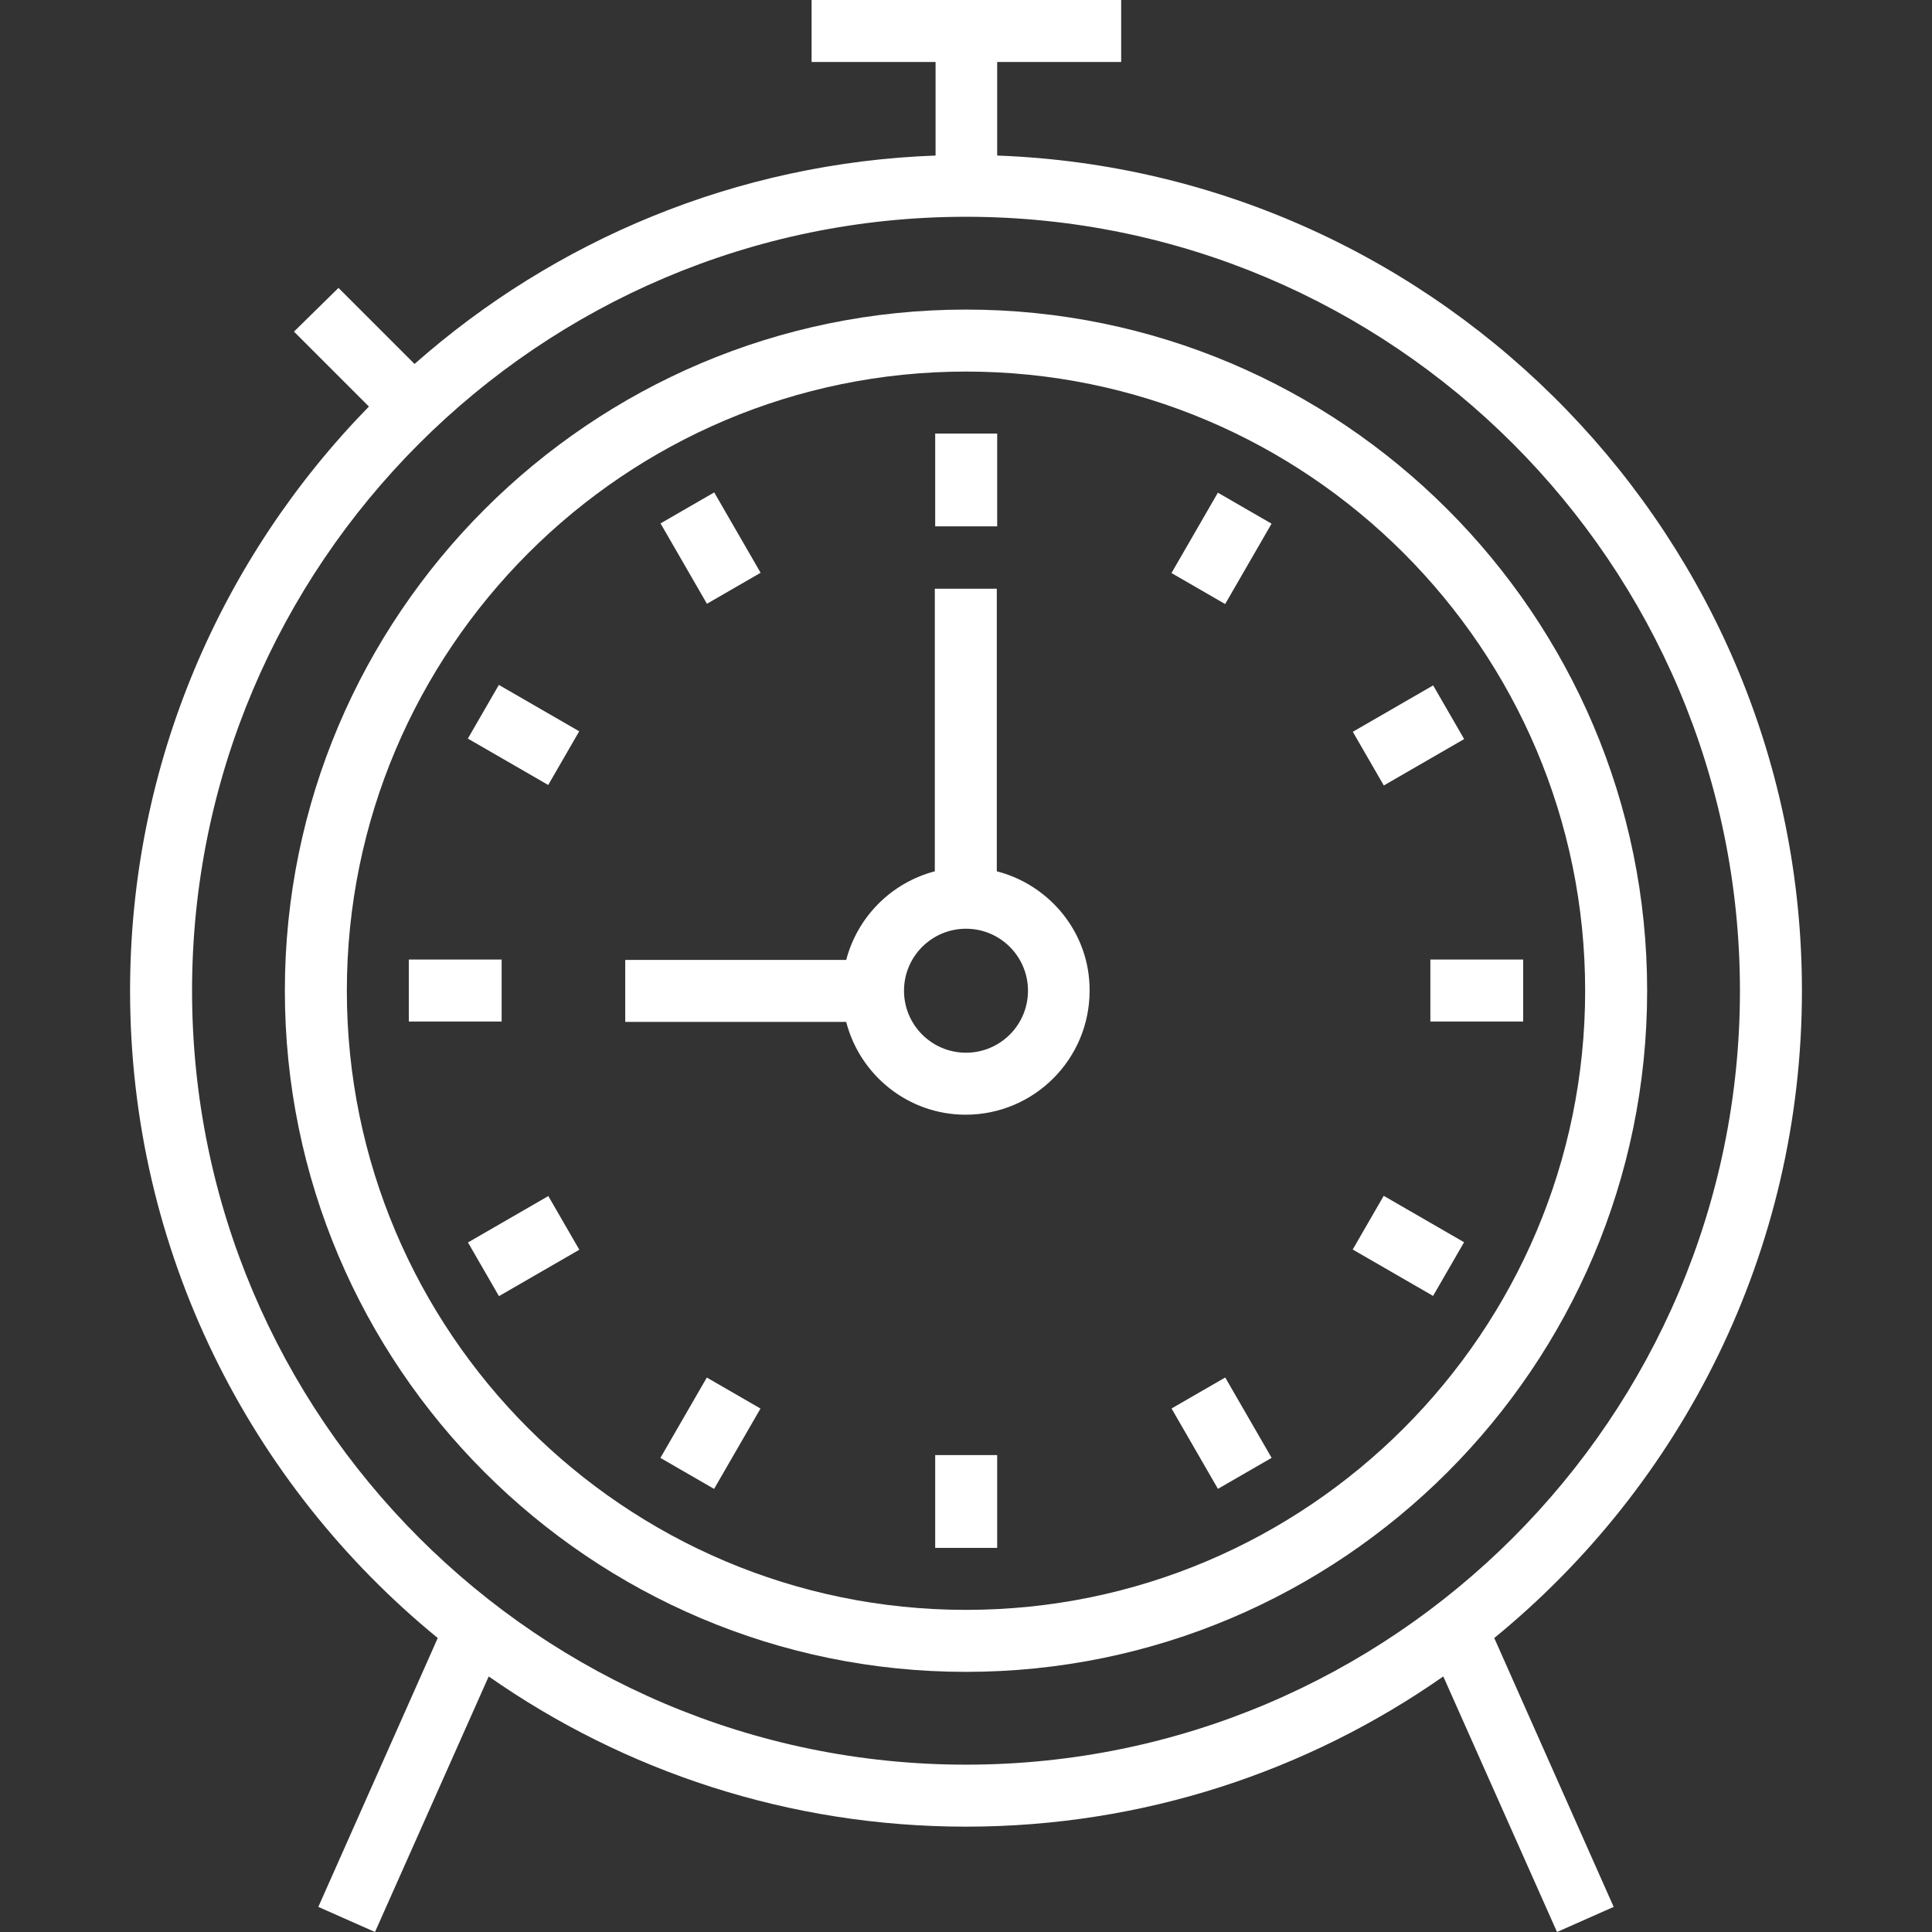
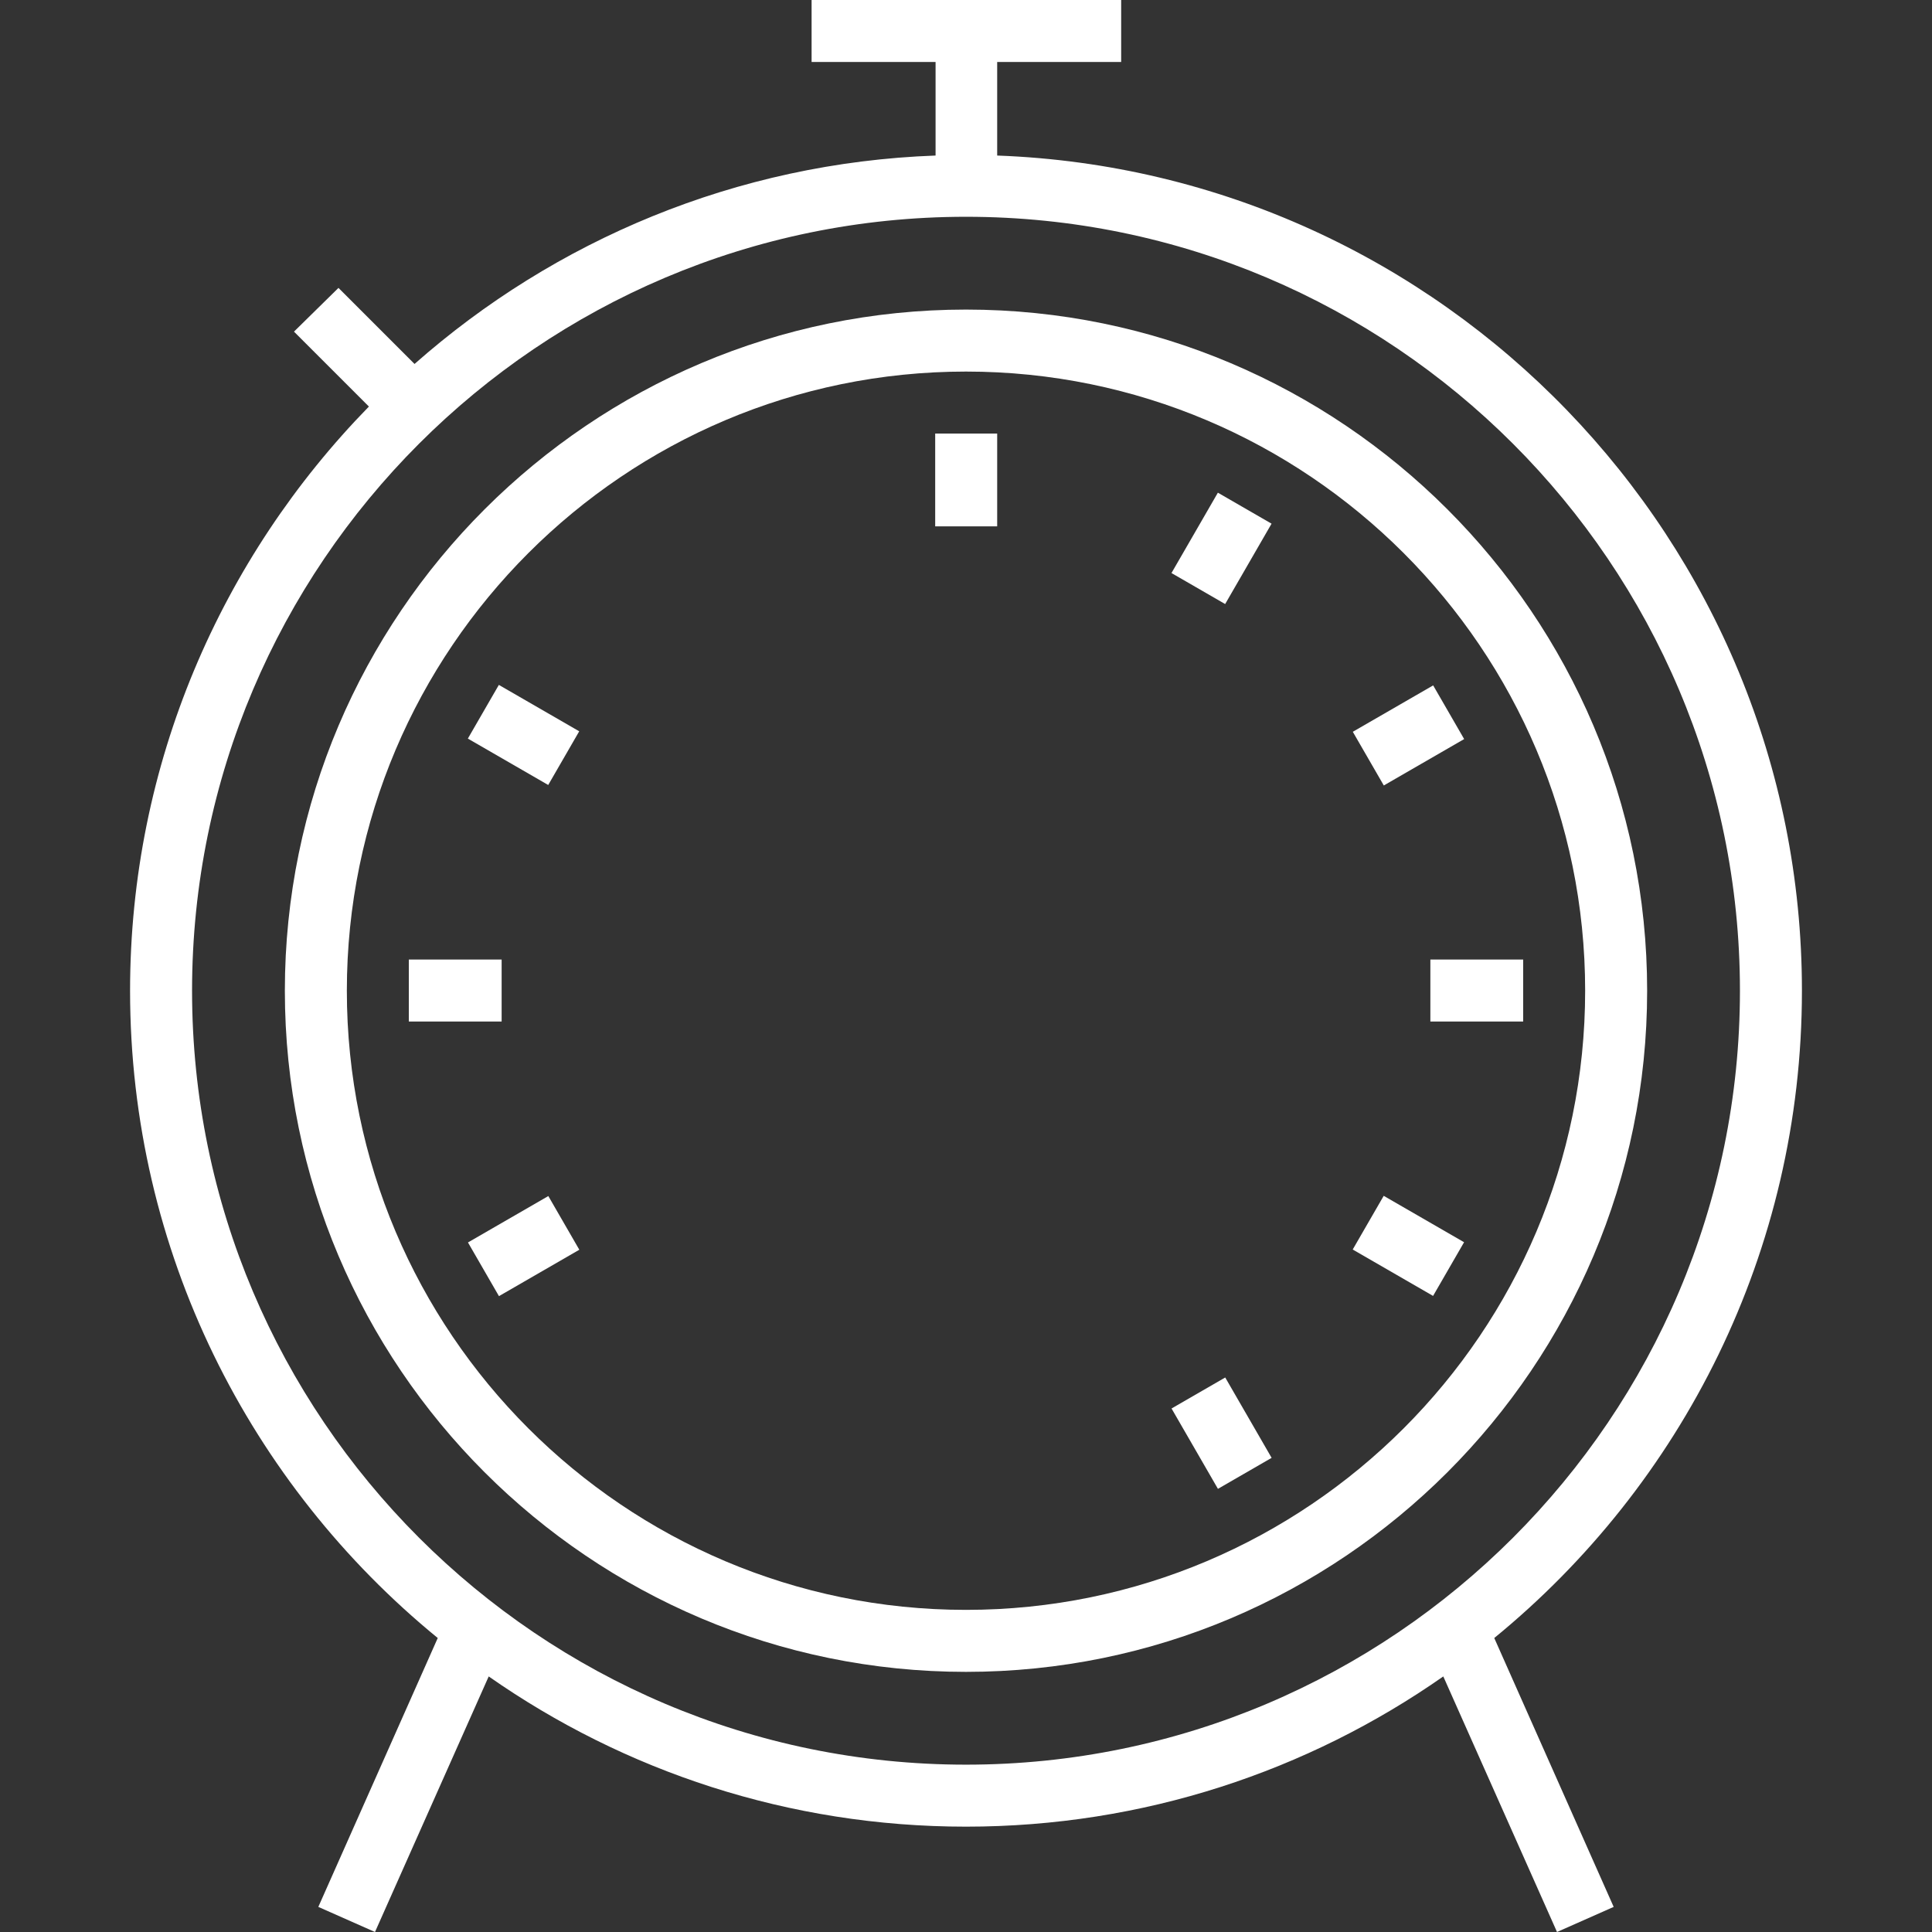
<svg xmlns="http://www.w3.org/2000/svg" version="1.1" id="Capa_1" x="0px" y="0px" viewBox="0 0 508 508" style="enable-background:new 0 0 508 508;" xml:space="preserve" width="512px" height="512px">
  <rect x="0" y="0" width="508" height="508" fill="#333333" stroke="none" />
  <g>
    <g>
      <g>
        <path d="M473.8,260.5c0-118.5-94.2-215.3-211.6-219.6V16.3h32.6V0h-81.4v16.3H246v24.6c-52.4,1.9-100.2,22.3-137,54.8l-20-20    L77.3,87.2L97,106.9c-38.8,39.7-62.8,93.9-62.8,153.6c0,68.6,31.6,129.9,80.9,170.2l-31.4,70.7l14.9,6.6l29.9-67.2    c35.6,24.9,78.9,39.5,125.5,39.5s89.9-14.6,125.5-39.5l29.9,67.2l14.9-6.6l-31.4-70.7C442.2,390.4,473.8,329.1,473.8,260.5z     M254,464c-112.2,0-203.5-91.3-203.5-203.5S141.8,57,254,57s203.5,91.3,203.5,203.5S366.2,464,254,464z" data-original="#000000" class="active-path" data-old_color="#000000" fill="#FFFFFF" />
      </g>
    </g>
    <g>
      <g>
        <path d="M254,81.4c-98.7,0-179.1,80.3-179.1,179.1S155.2,439.6,254,439.6s179.1-80.3,179.1-179.1S352.7,81.4,254,81.4z M254,423.3    c-89.8,0-162.8-73-162.8-162.8S164.2,97.7,254,97.7s162.8,73,162.8,162.8S343.8,423.3,254,423.3z" data-original="#000000" class="active-path" data-old_color="#000000" fill="#FFFFFF" />
      </g>
    </g>
    <g>
      <g>
        <rect x="245.9" y="114" width="16.3" height="24.4" data-original="#000000" class="active-path" data-old_color="#000000" fill="#FFFFFF" />
      </g>
    </g>
    <g>
      <g>
-         <rect x="245.9" y="382.6" width="16.3" height="24.4" data-original="#000000" class="active-path" data-old_color="#000000" fill="#FFFFFF" />
-       </g>
+         </g>
    </g>
    <g>
      <g>
-         <rect x="178.694" y="131.916" transform="matrix(0.866 -0.5 0.5 0.866 -47.026 112.733)" width="16.3" height="24.399" data-original="#000000" class="active-path" data-old_color="#000000" fill="#FFFFFF" />
-       </g>
+         </g>
    </g>
    <g>
      <g>
        <rect x="313.064" y="364.641" transform="matrix(0.866 -0.5 0.5 0.866 -145.388 211.101)" width="16.3" height="24.399" data-original="#000000" class="active-path" data-old_color="#000000" fill="#FFFFFF" />
      </g>
    </g>
    <g>
      <g>
        <rect x="129.518" y="181.099" transform="matrix(0.5 -0.866 0.866 0.5 -98.573 215.817)" width="16.3" height="24.4" data-original="#000000" class="active-path" data-old_color="#000000" fill="#FFFFFF" />
      </g>
    </g>
    <g>
      <g>
        <rect x="362.196" y="315.426" transform="matrix(0.5 -0.866 0.866 0.5 -98.575 484.496)" width="16.3" height="24.401" data-original="#000000" class="active-path" data-old_color="#000000" fill="#FFFFFF" />
      </g>
    </g>
    <g>
      <g>
        <rect x="107.5" y="252.3" width="24.4" height="16.3" data-original="#000000" class="active-path" data-old_color="#000000" fill="#FFFFFF" />
      </g>
    </g>
    <g>
      <g>
        <rect x="376.1" y="252.3" width="24.4" height="16.3" data-original="#000000" class="active-path" data-old_color="#000000" fill="#FFFFFF" />
      </g>
    </g>
    <g>
      <g>
        <rect x="125.463" y="319.542" transform="matrix(0.866 -0.5 0.5 0.866 -145.376 112.699)" width="24.4" height="16.3" data-original="#000000" class="active-path" data-old_color="#000000" fill="#FFFFFF" />
      </g>
    </g>
    <g>
      <g>
        <rect x="358.153" y="185.168" transform="matrix(0.866 -0.5 0.5 0.866 -47.038 211.137)" width="24.399" height="16.299" data-original="#000000" class="active-path" data-old_color="#000000" fill="#FFFFFF" />
      </g>
    </g>
    <g>
      <g>
-         <rect x="174.619" y="368.645" transform="matrix(0.5 -0.866 0.866 0.5 -232.908 350.24)" width="24.4" height="16.3" data-original="#000000" class="active-path" data-old_color="#000000" fill="#FFFFFF" />
-       </g>
+         </g>
    </g>
    <g>
      <g>
        <rect x="308.965" y="135.993" transform="matrix(0.5 -0.866 0.866 0.5 35.776 350.244)" width="24.4" height="16.3" data-original="#000000" class="active-path" data-old_color="#000000" fill="#FFFFFF" />
      </g>
    </g>
    <g>
      <g>
-         <path d="M262.1,229.1v-74.3h-16.3v74.3c-11.4,3-20.3,11.9-23.3,23.3h-58.1v16.3h58.1c3.6,14,16.3,24.4,31.4,24.4    c18,0,32.6-14.6,32.6-32.6C286.6,245.4,276.1,232.7,262.1,229.1z M254,276.8c-9,0-16.3-7.3-16.3-16.3s7.3-16.3,16.3-16.3    c9,0,16.3,7.3,16.3,16.3S263,276.8,254,276.8z" data-original="#000000" class="active-path" data-old_color="#000000" fill="#FFFFFF" />
-       </g>
+         </g>
    </g>
  </g>
</svg>